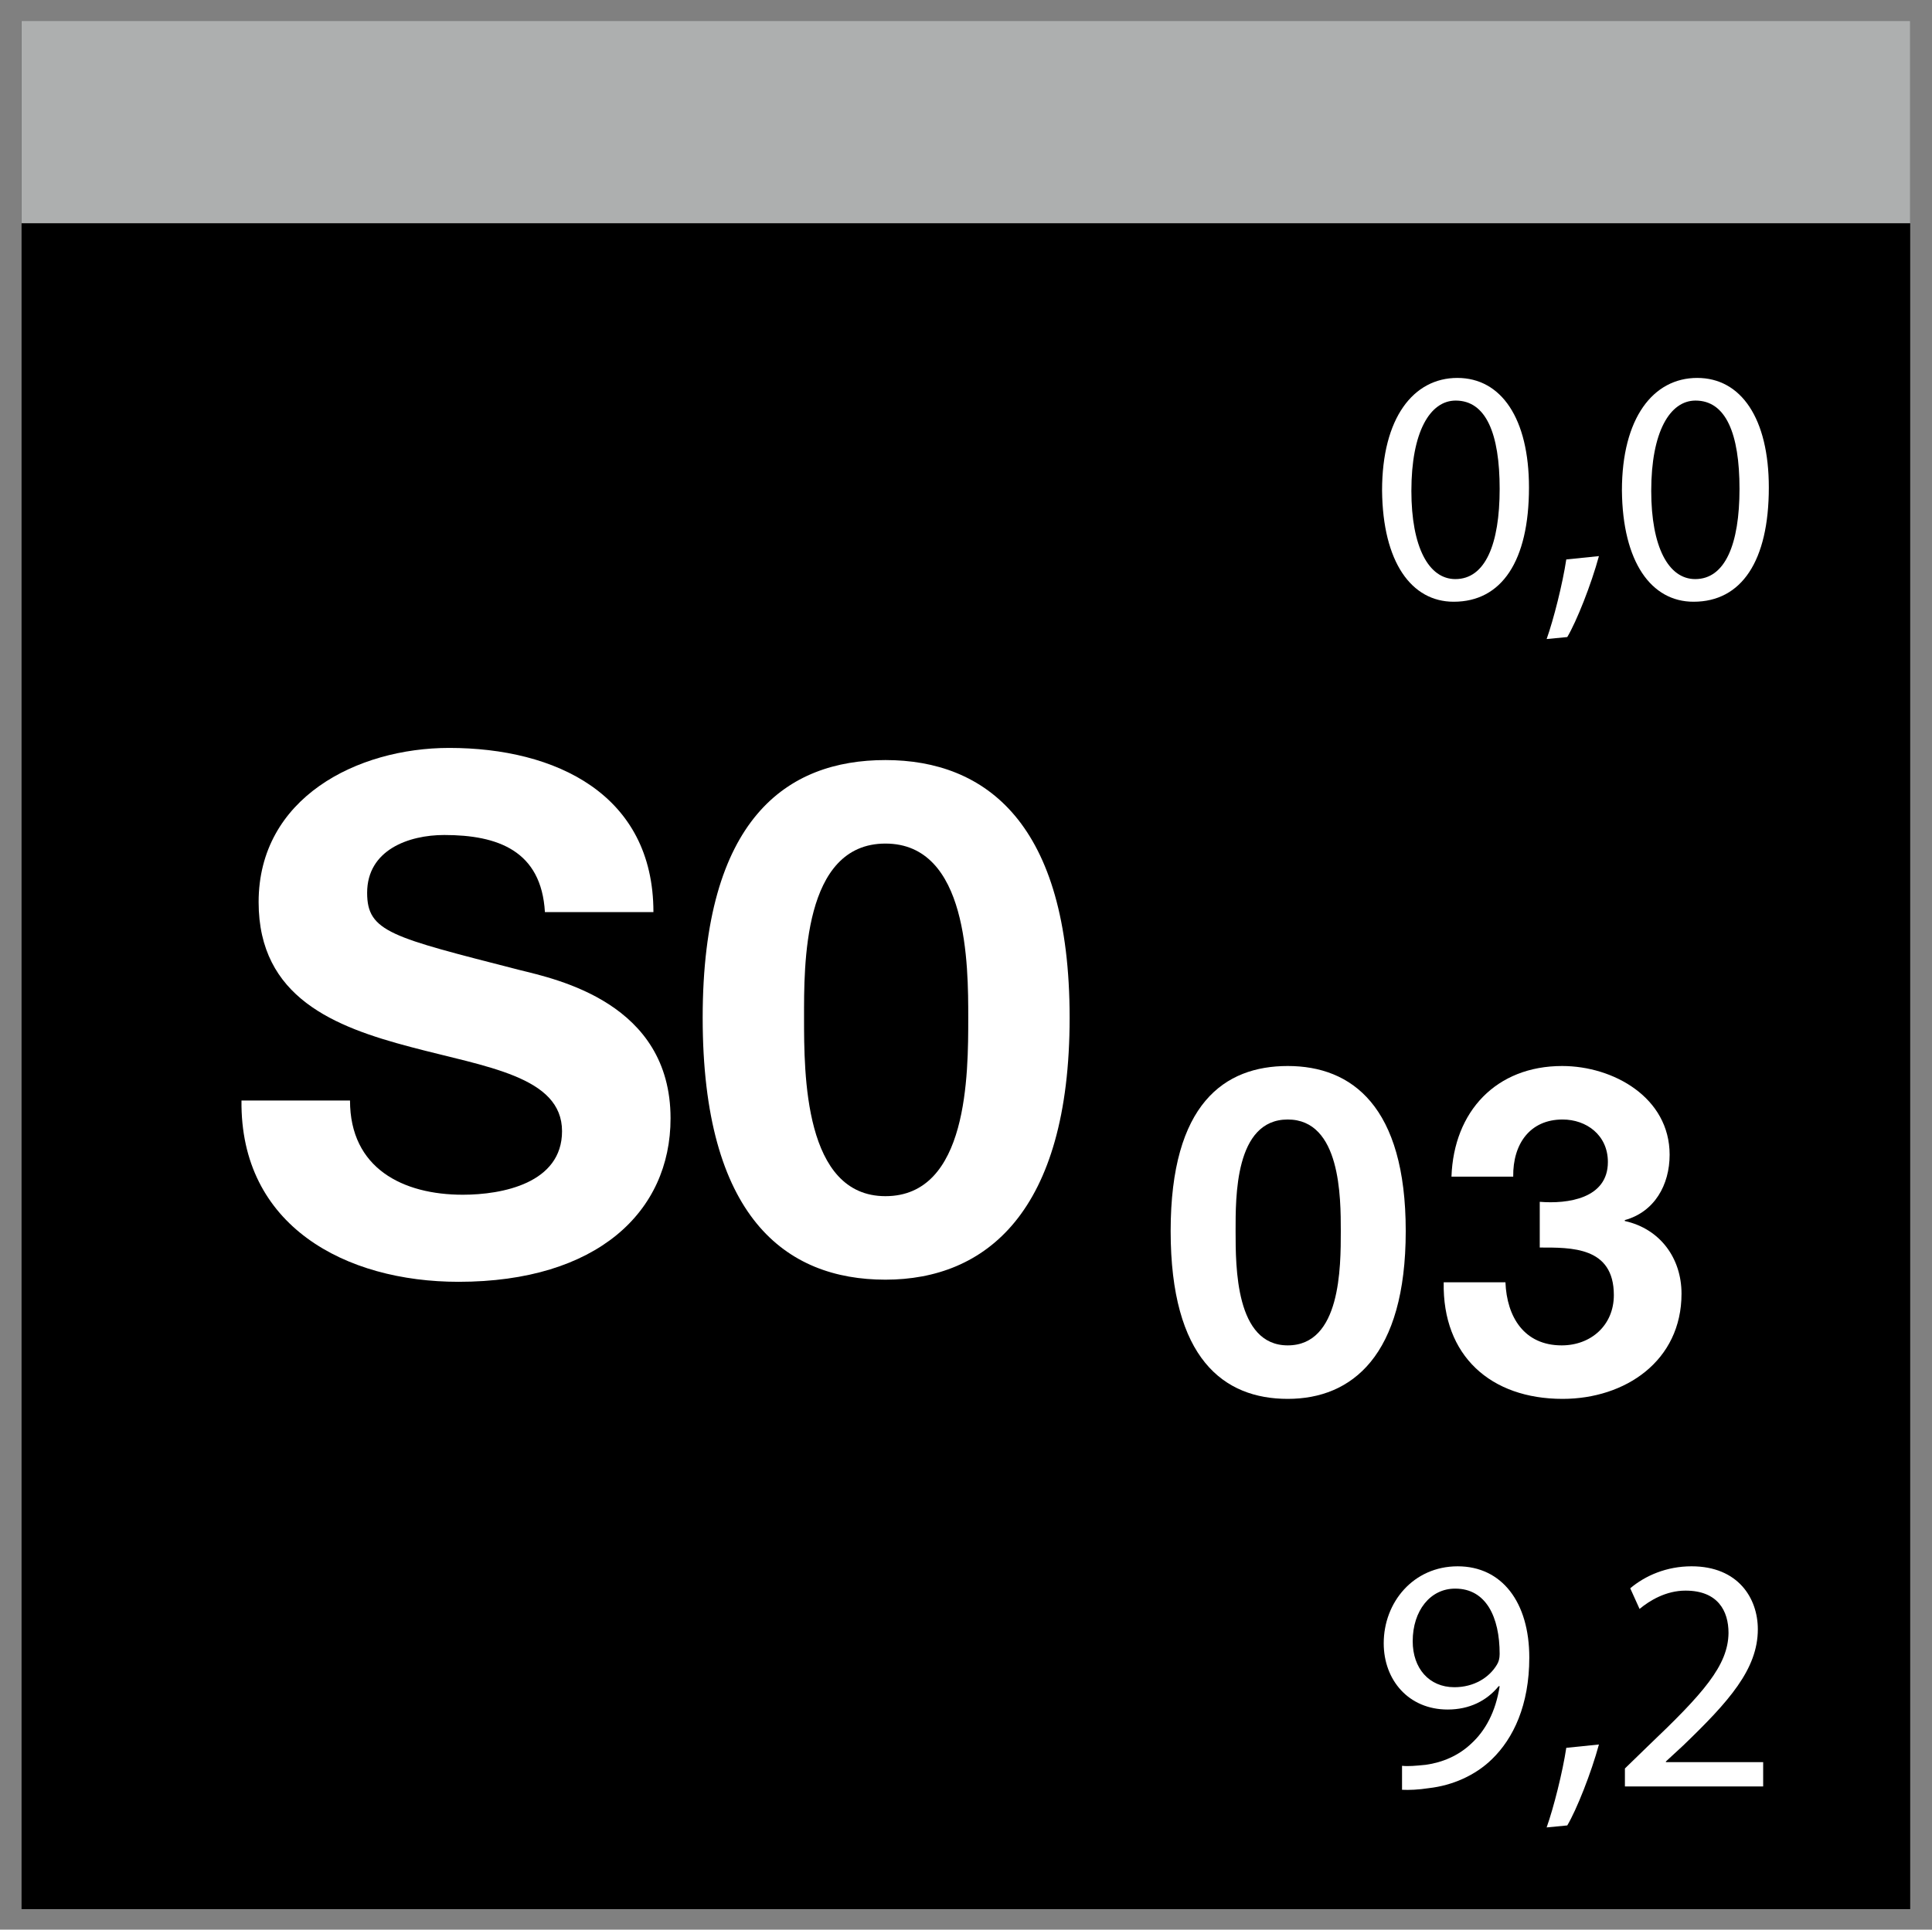
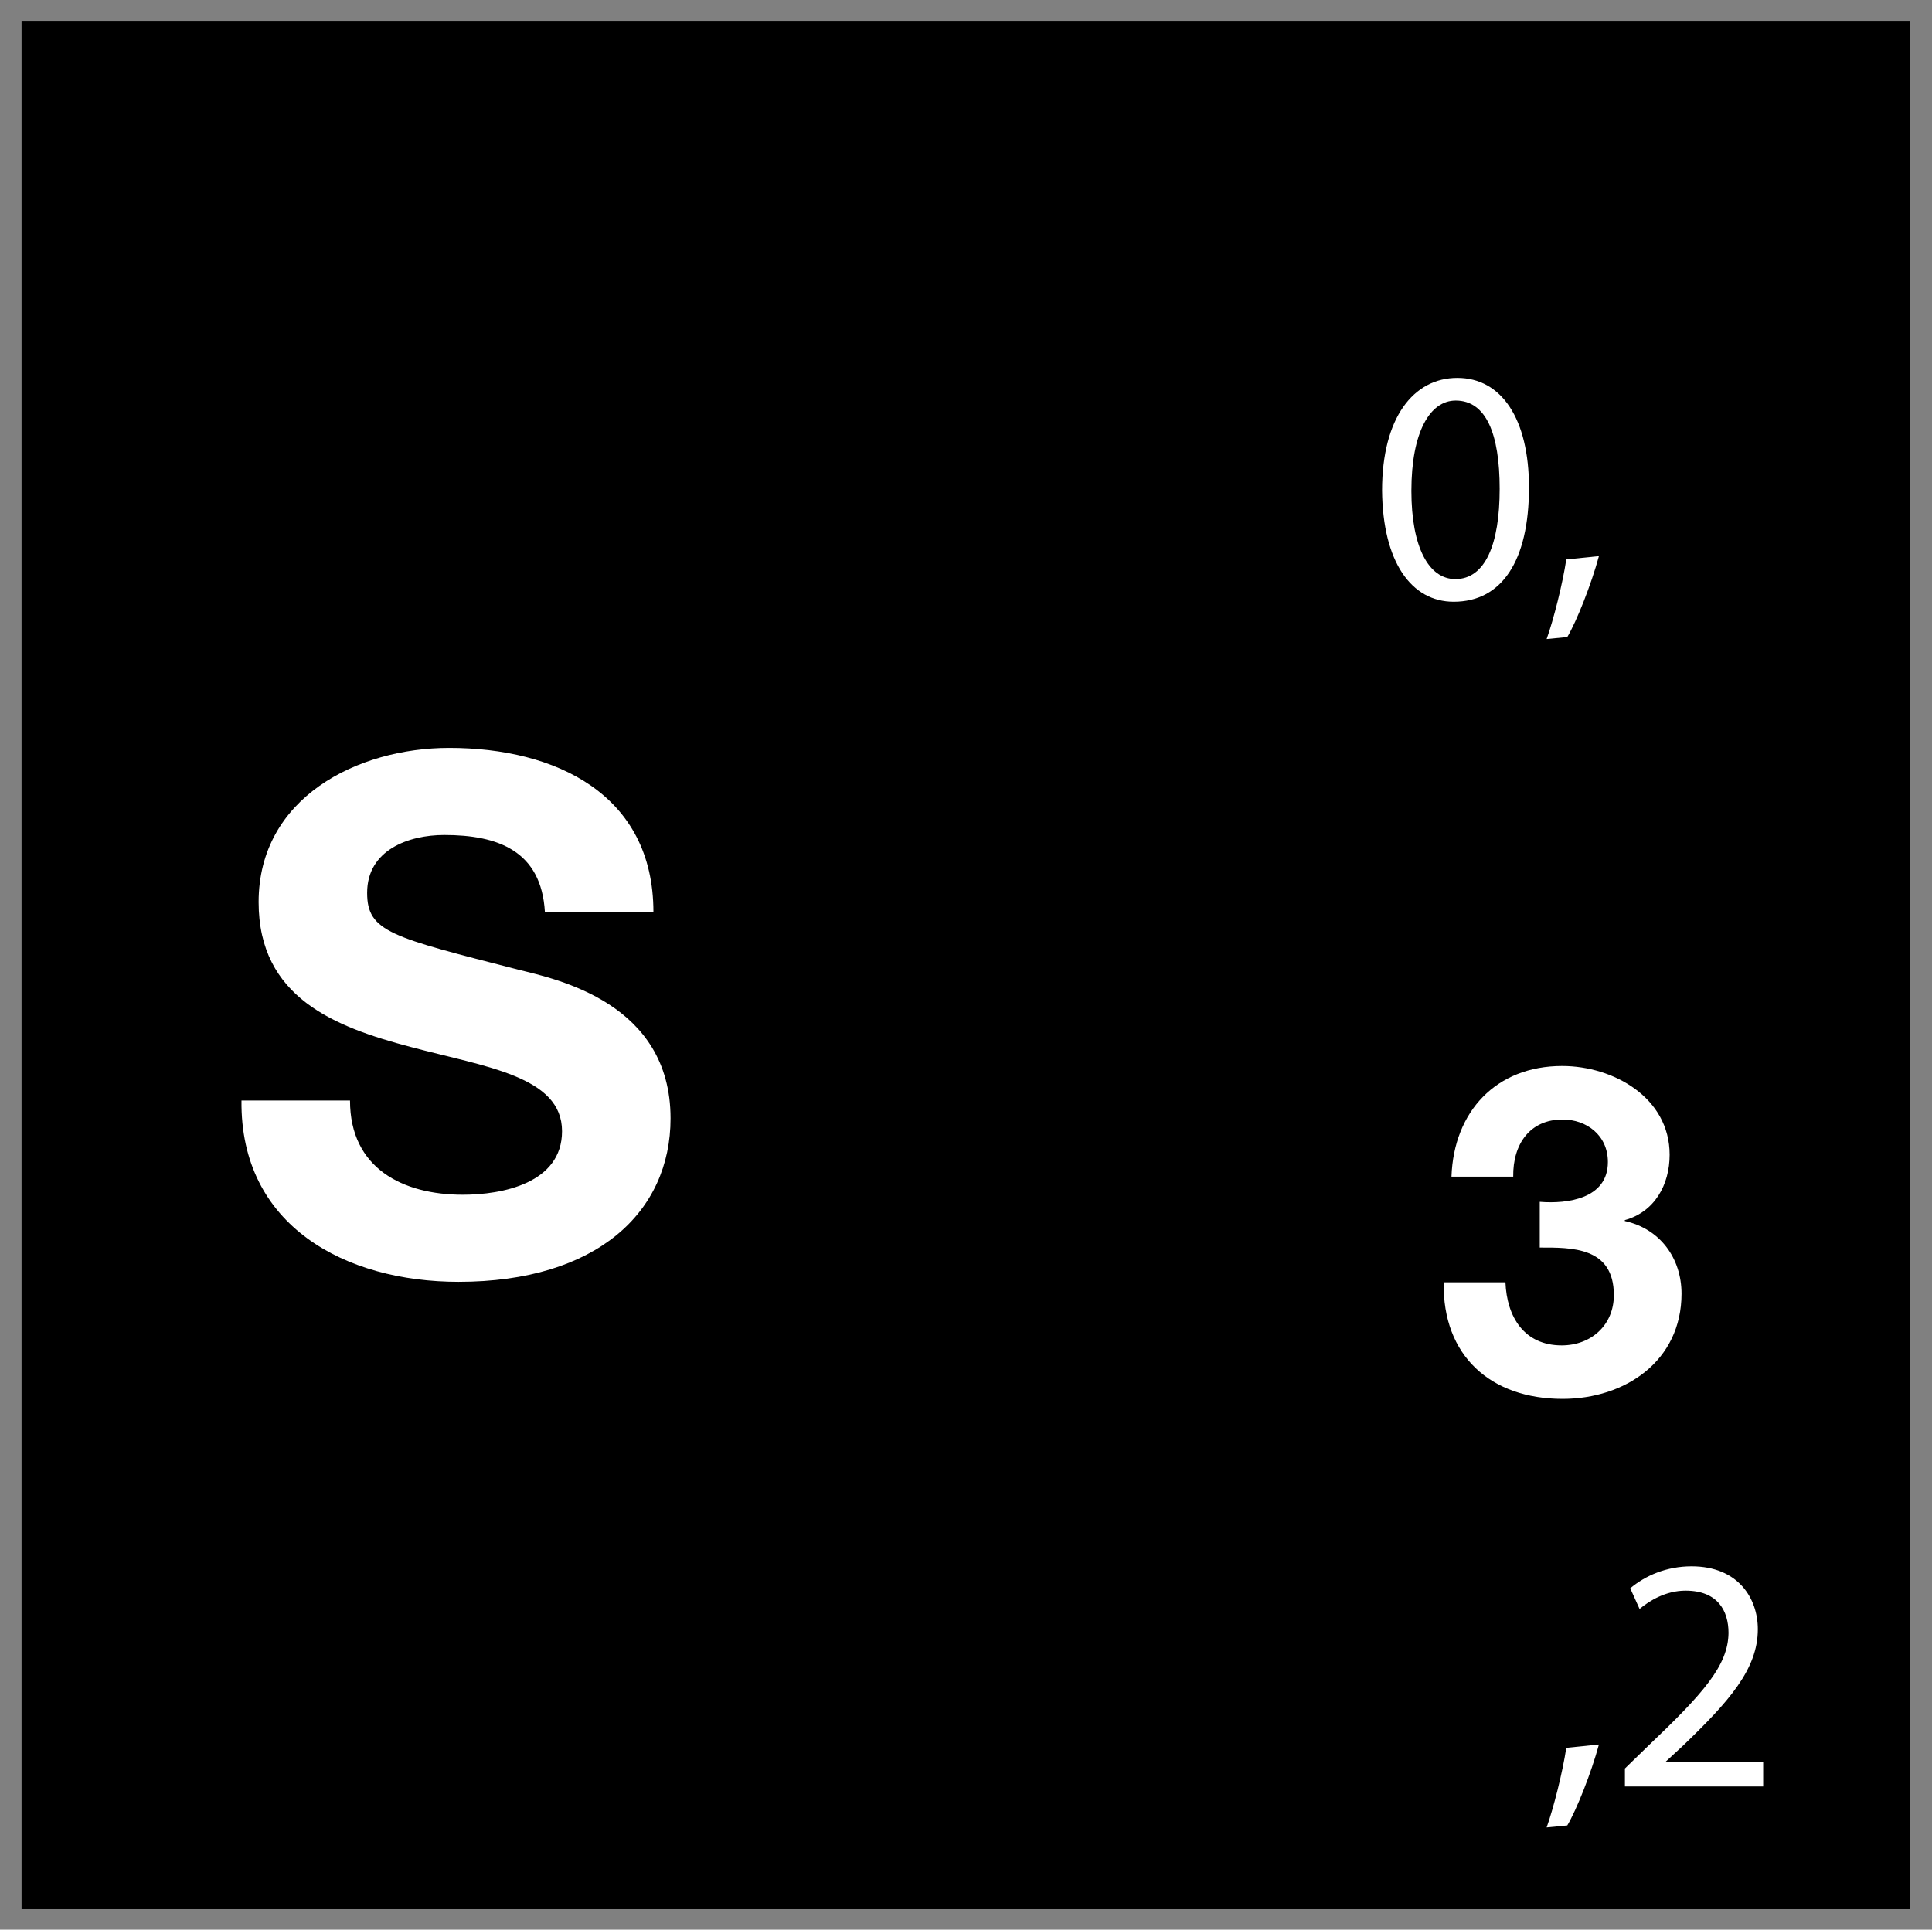
<svg xmlns="http://www.w3.org/2000/svg" viewBox="0 0 2046.07 2044.05">
  <rect x="0" y="0" width="2046.07" height="2044.05" fill="#808080" stroke="none" />
  <defs>
    <style>.cls-1{fill:#fff;}.cls-2{fill:#adafaf;}</style>
  </defs>
  <g id="Farbcode">
    <rect x="22.83" y="22.17" width="2000.15" height="2000.15" />
-     <rect class="cls-2" x="22.83" y="22.17" width="2000.2" height="214.3" />
  </g>
  <g id="S0.03">
    <g>
      <g>
        <path class="cls-1" d="m370.67,1165.77c0,71.83,55.95,99.8,119.46,99.8,41.58,0,105.09-12.1,105.09-67.29,0-58.22-80.9-68.05-160.29-89.22-80.14-21.17-161.04-52.17-161.04-153.48,0-110.39,104.34-163.31,201.87-163.31,112.66,0,216.24,49.15,216.24,173.9h-114.92c-3.78-65.02-49.9-81.66-106.61-81.66-37.8,0-81.66,15.88-81.66,61.24,0,41.58,25.71,46.88,161.04,81.66,39.32,9.83,160.29,34.78,160.29,157.26,0,99.04-77.88,173.14-224.55,173.14-119.46,0-231.36-58.97-229.85-192.04h114.92Z" />
-         <path class="cls-1" d="m937.71,805.13c105.85,0,195.07,66.53,195.07,272.94s-89.22,277.48-195.07,277.48-193.55-66.53-193.55-277.48,89.22-272.94,193.55-272.94Zm0,461.96c87.7,0,87.7-129.29,87.7-189.02,0-55.19,0-184.48-87.7-184.48s-86.19,129.29-86.19,184.48c0,59.73,0,189.02,86.19,189.02Z" />
      </g>
      <g>
-         <path class="cls-1" d="m1363.77,1129.21c67.81,0,124.96,42.62,124.96,174.85s-57.16,177.76-124.96,177.76-124-42.62-124-177.76,57.15-174.85,124-174.85Zm0,295.94c56.19,0,56.19-82.83,56.19-121.09,0-35.36,0-118.18-56.19-118.18s-55.22,82.83-55.22,118.18c0,38.26,0,121.09,55.22,121.09Z" />
        <path class="cls-1" d="m1630.65,1273.07c29.55,2.42,72.17-3.39,72.17-42.14,0-28.58-22.76-45.05-47.95-45.05-34.39,0-52.8,25.67-52.31,60.54h-65.39c2.42-69.26,47.47-117.21,117.22-117.21,54.25,0,113.82,33.42,113.82,93.97,0,31.97-15.98,60.54-47.47,69.26v.97c37.29,8.23,60.06,39.23,60.06,77.01,0,71.2-59.58,111.4-125.93,111.4-76.04,0-127.39-45.53-125.93-123.51h65.39c1.45,36.81,19.86,66.84,59.58,66.84,31,0,55.22-21.31,55.22-53.28,0-51.34-45.05-50.37-78.47-50.37v-48.44Z" />
      </g>
    </g>
    <g>
-       <path class="cls-1" d="m1484.83,1870.51c6.7.71,14.46,0,25.05-1.06,17.99-2.47,34.93-9.88,47.98-22.23,15.17-13.76,26.11-33.87,30.34-61.03h-1.06c-12.7,15.52-31.05,24.7-53.98,24.7-41.28,0-67.74-31.05-67.74-70.21,0-43.39,31.4-81.5,78.32-81.5s75.85,38.1,75.85,96.67c0,50.45-16.93,85.73-39.51,107.6-17.64,17.29-41.98,27.87-66.68,30.69-11.29,1.76-21.17,2.12-28.58,1.76v-25.4Zm56.09-187.69c-26.11,0-44.81,23.29-44.81,55.74,0,28.58,17.29,48.69,44.1,48.69,20.82,0,37.04-10.23,45.16-23.99,1.76-2.82,2.82-6.35,2.82-11.29,0-39.16-14.46-69.15-46.92-69.15h-.35Z" />
      <path class="cls-1" d="m1637.95,1935.78c7.41-20.82,16.93-58.56,20.81-84.32l34.57-3.53c-8.11,29.99-23.64,69.15-33.52,85.73l-21.87,2.12Z" />
      <path class="cls-1" d="m1720.85,1892.38v-19.05l24.34-23.64c58.56-55.74,85.02-85.38,85.38-119.95,0-23.29-11.29-44.81-45.51-44.81-20.81,0-38.1,10.58-48.69,19.4l-9.88-21.87c15.88-13.41,38.46-23.29,64.92-23.29,49.39,0,70.21,33.87,70.21,66.68,0,42.33-30.69,76.56-79.03,123.13l-18.34,16.93v.71h103.02v25.75h-146.41Z" />
    </g>
    <g>
      <path class="cls-1" d="m1619.25,516.41c0,77.97-28.93,121.01-79.73,121.01-44.81,0-75.15-41.98-75.85-117.83,0-76.91,33.16-119.25,79.73-119.25s75.85,43.04,75.85,116.07Zm-124.54,3.53c0,59.62,18.35,93.49,46.57,93.49,31.75,0,46.92-37.04,46.92-95.61s-14.46-93.49-46.57-93.49c-27.17,0-46.92,33.16-46.92,95.61Z" />
      <path class="cls-1" d="m1637.95,676.94c7.41-20.81,16.93-58.56,20.81-84.32l34.57-3.53c-8.11,29.99-23.64,69.15-33.52,85.73l-21.87,2.12Z" />
-       <path class="cls-1" d="m1873.26,516.41c0,77.97-28.93,121.01-79.73,121.01-44.81,0-75.15-41.98-75.85-117.83,0-76.91,33.16-119.25,79.73-119.25s75.85,43.04,75.85,116.07Zm-124.54,3.53c0,59.62,18.35,93.49,46.57,93.49,31.75,0,46.92-37.04,46.92-95.61s-14.46-93.49-46.57-93.49c-27.17,0-46.92,33.16-46.92,95.61Z" />
    </g>
  </g>
</svg>